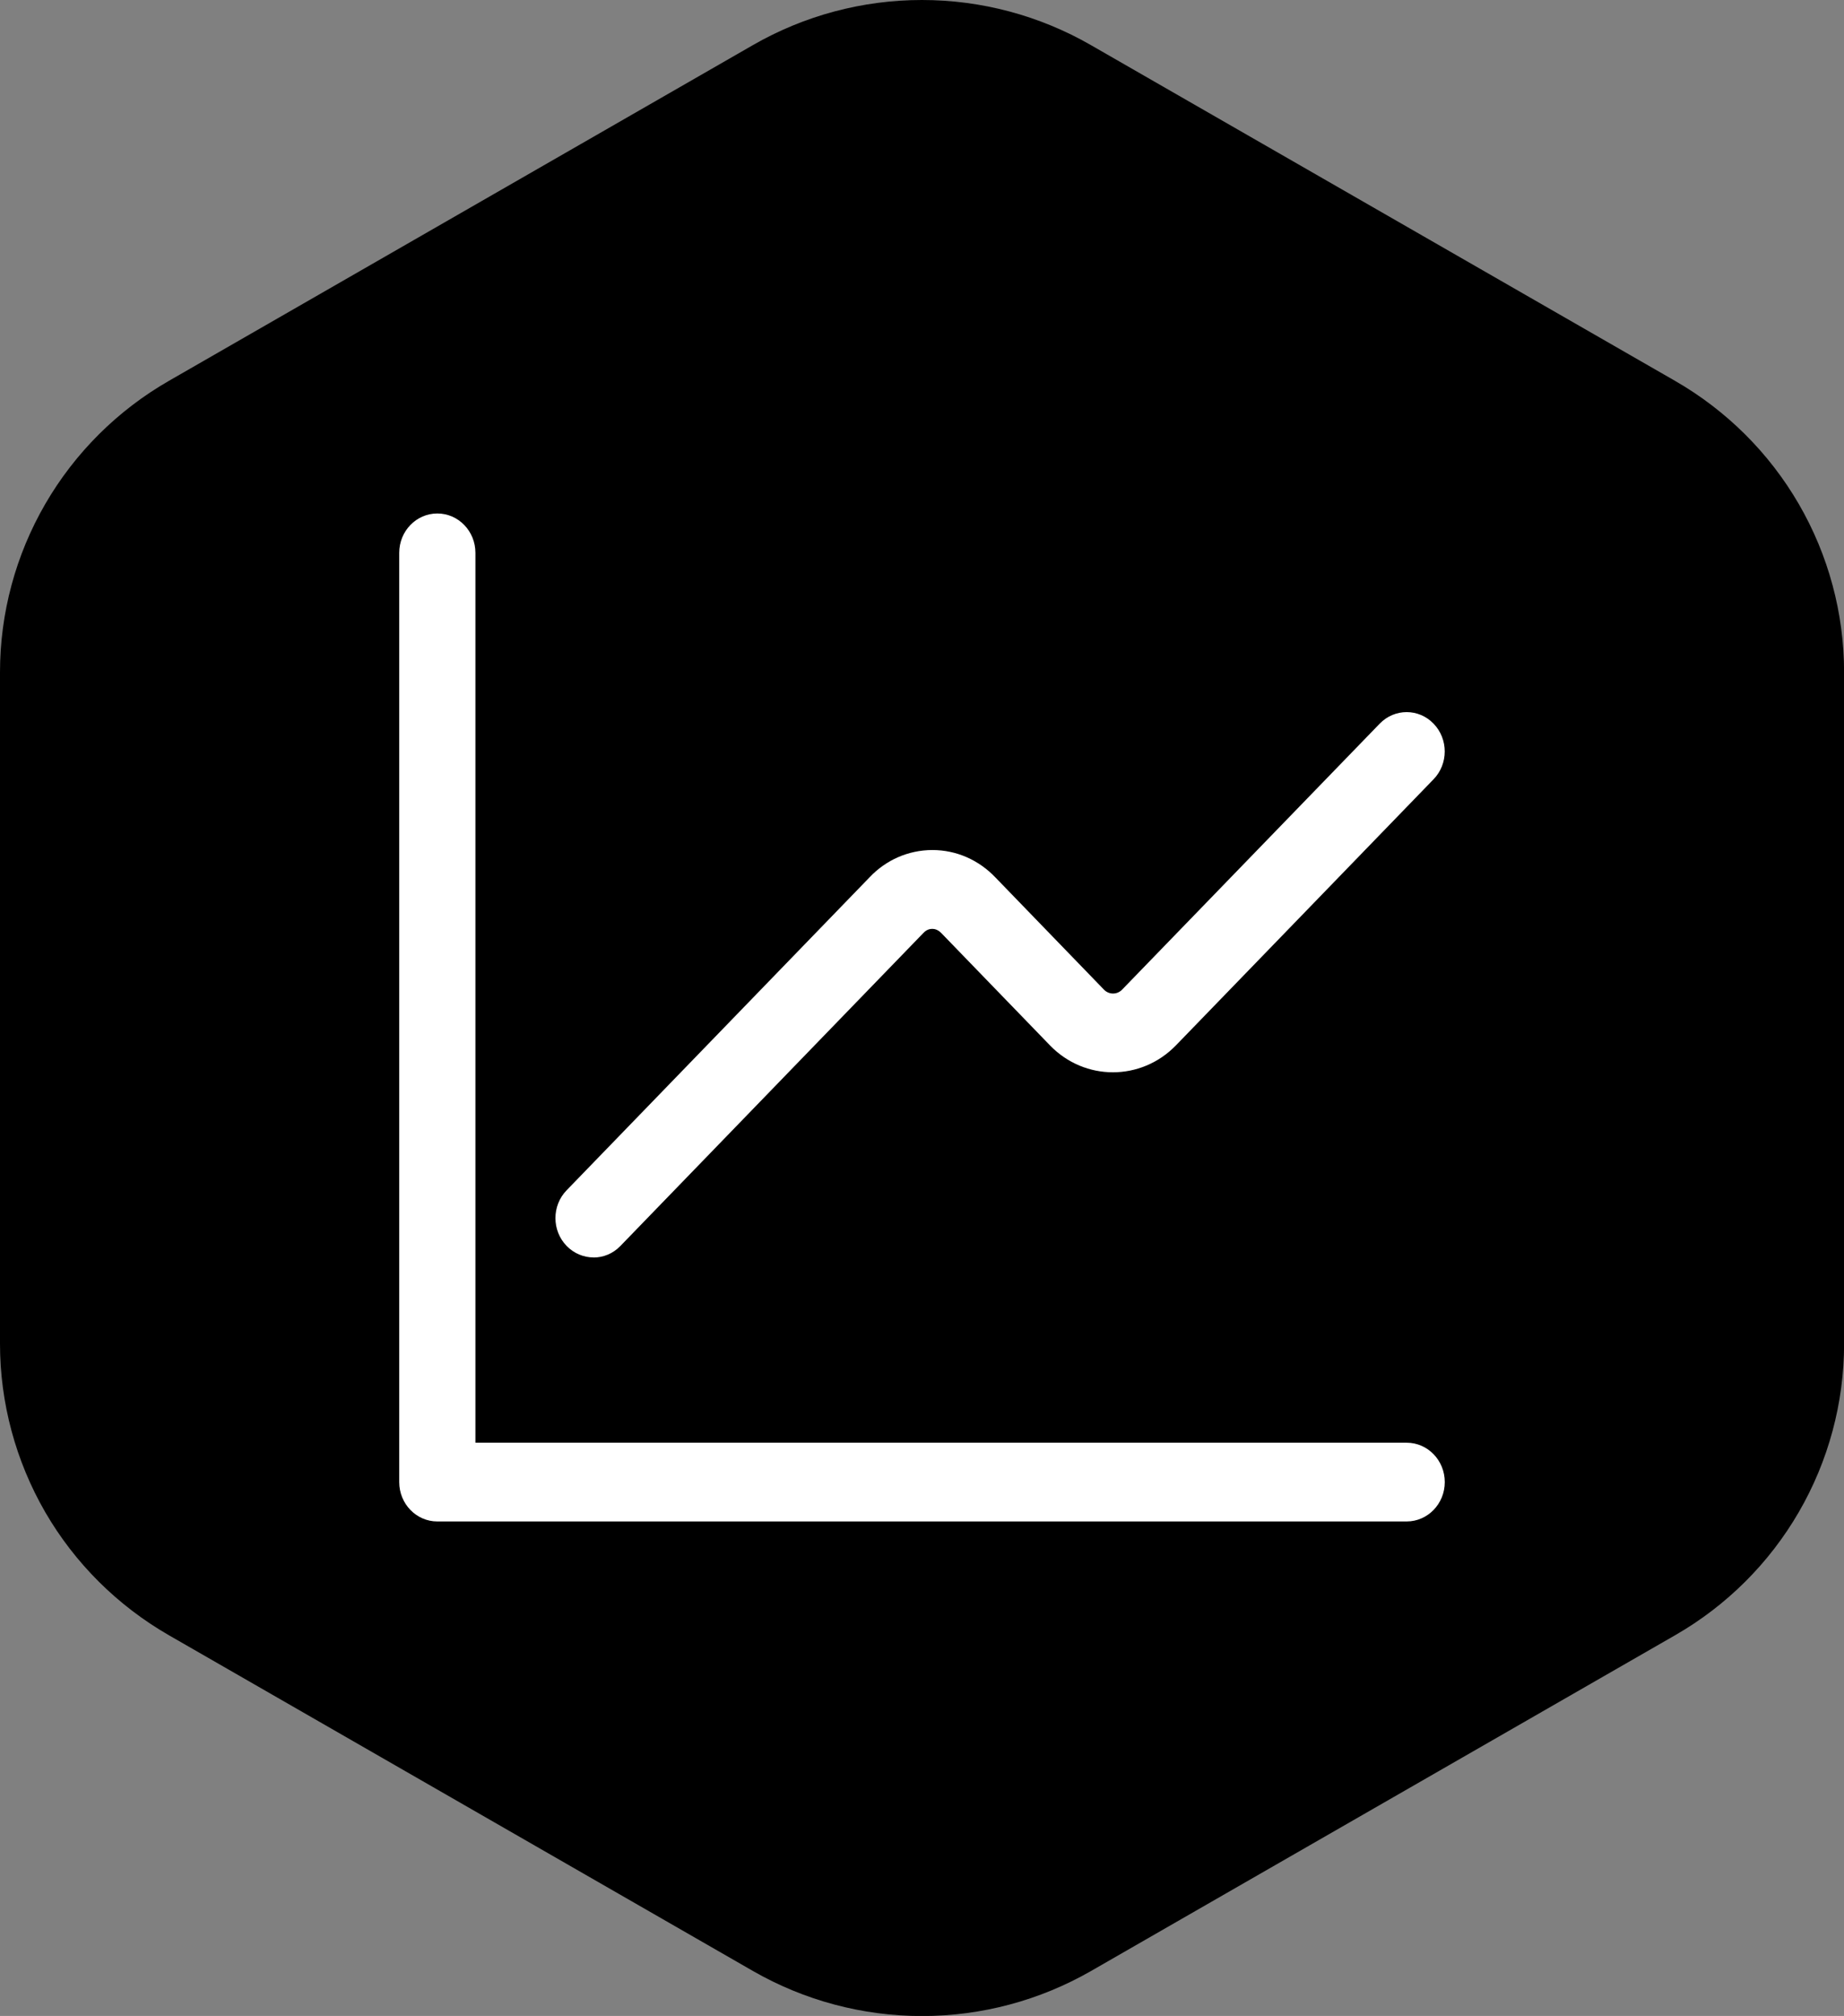
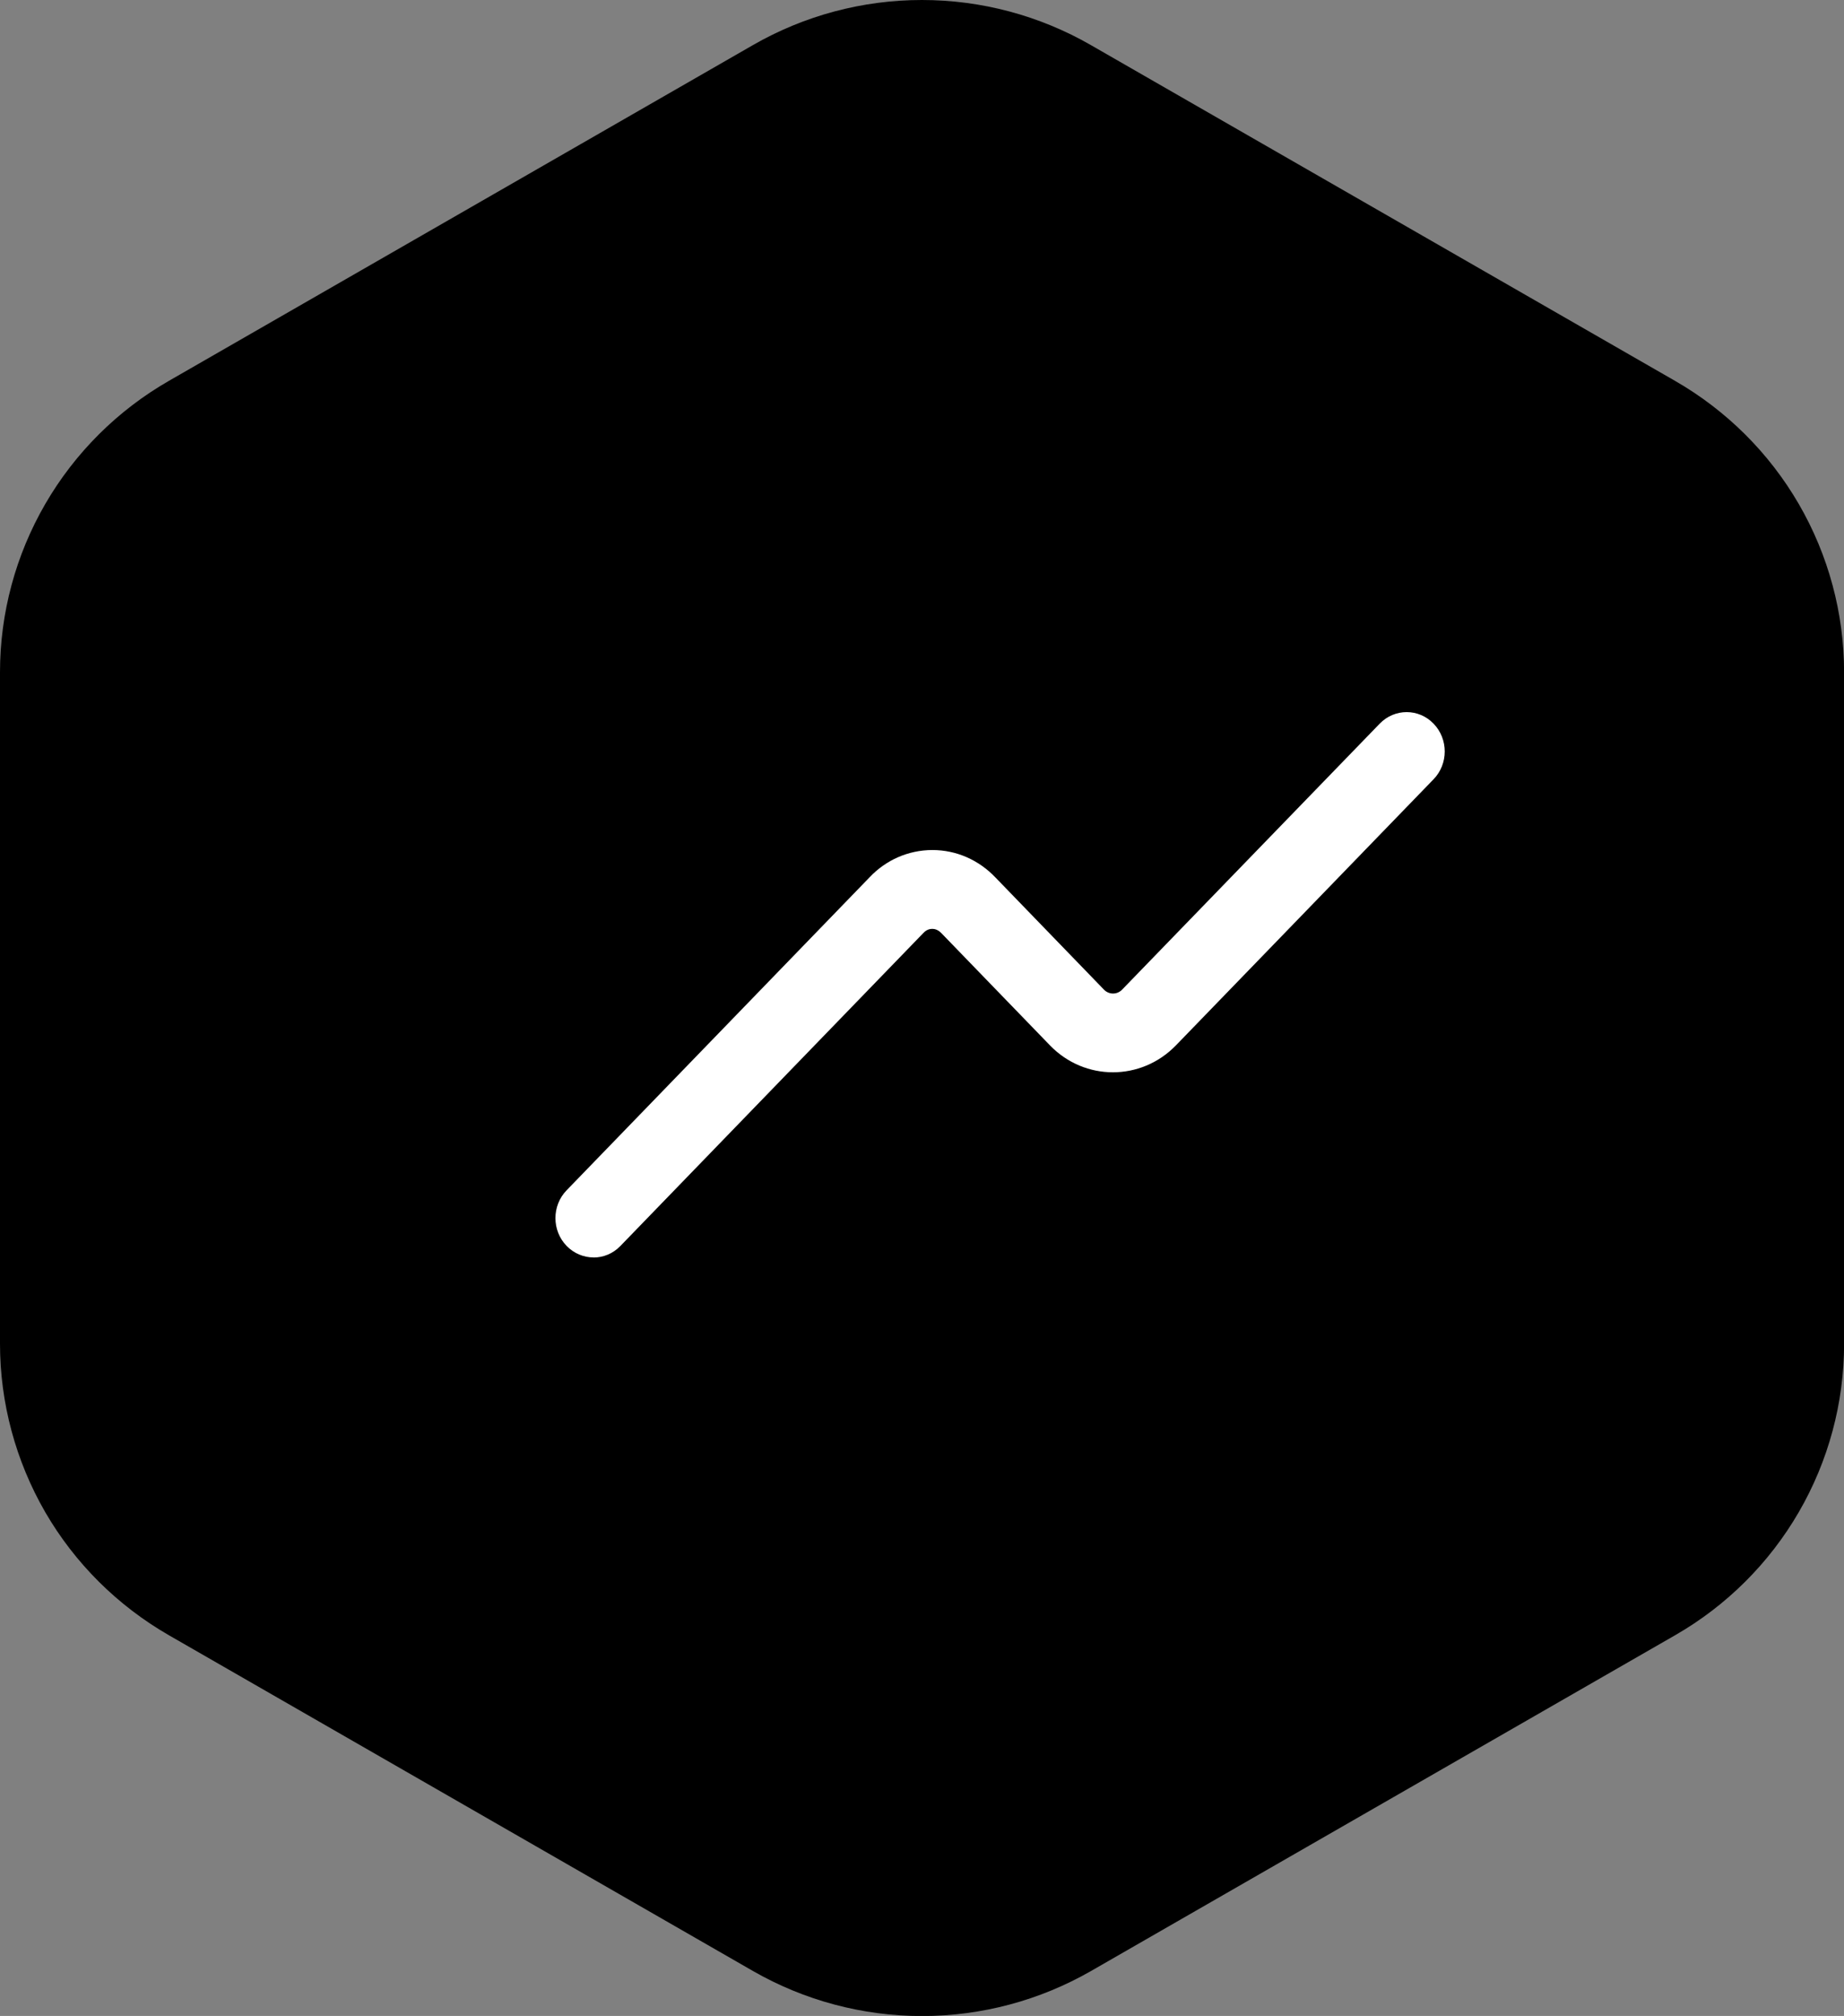
<svg xmlns="http://www.w3.org/2000/svg" id="Layer_2" viewBox="0 0 205.22 224.26">
  <rect x="0" y="0" width="205.22" height="224.26" fill="#808080" stroke="none" />
  <defs>
    <style>.cls-1{fill:#fff;}</style>
  </defs>
  <g id="Lights">
    <path d="M83.79,5.02c5.72-3.29,12.2-5.02,18.81-5.02s13.09,1.73,18.81,5.02l65.01,37.35c5.72,3.29,10.47,8.01,13.77,13.7,3.3,5.69,5.04,12.15,5.04,18.72v74.7c0,6.57-1.74,13.03-5.04,18.72-3.3,5.69-8.05,10.42-13.77,13.7l-65,37.35c-5.72,3.28-12.2,5.01-18.81,5.01s-13.09-1.73-18.81-5.01l-65-37.35c-5.72-3.29-10.47-8.01-13.77-13.7C1.74,162.51,0,156.05,0,149.48v-74.7c0-6.57,1.74-13.03,5.04-18.72,3.3-5.69,8.05-10.42,13.77-13.7L83.79,5.02Z" />
    <path class="cls-1" d="M66.06,139.88c-1.09,0-2.17-.43-3-1.28-1.66-1.71-1.66-4.48,0-6.19l33.71-34.81c1.83-1.94,4.32-3.03,6.98-3.04h.01c2.66,0,5.16,1.09,7.04,3.07l12.07,12.47c.55.56,1.44.57,2,0l28.68-29.6c1.66-1.71,4.34-1.71,5.99,0,1.66,1.71,1.66,4.48,0,6.19l-28.68,29.61c-3.87,3.98-10.14,3.98-14,0l-12.1-12.5c-.38-.39-.75-.47-1.01-.47s-.62.08-.96.43l-33.75,34.85c-.83.86-1.91,1.28-3,1.28Z" />
-     <path class="cls-1" d="M156.55,169.25H48.67c-2.34,0-4.24-1.96-4.24-4.38V61.5c0-2.42,1.9-4.38,4.24-4.38s4.24,1.96,4.24,4.38v98.99h103.64c2.34,0,4.24,1.96,4.24,4.38s-1.9,4.38-4.24,4.38Z" />
  </g>
</svg>